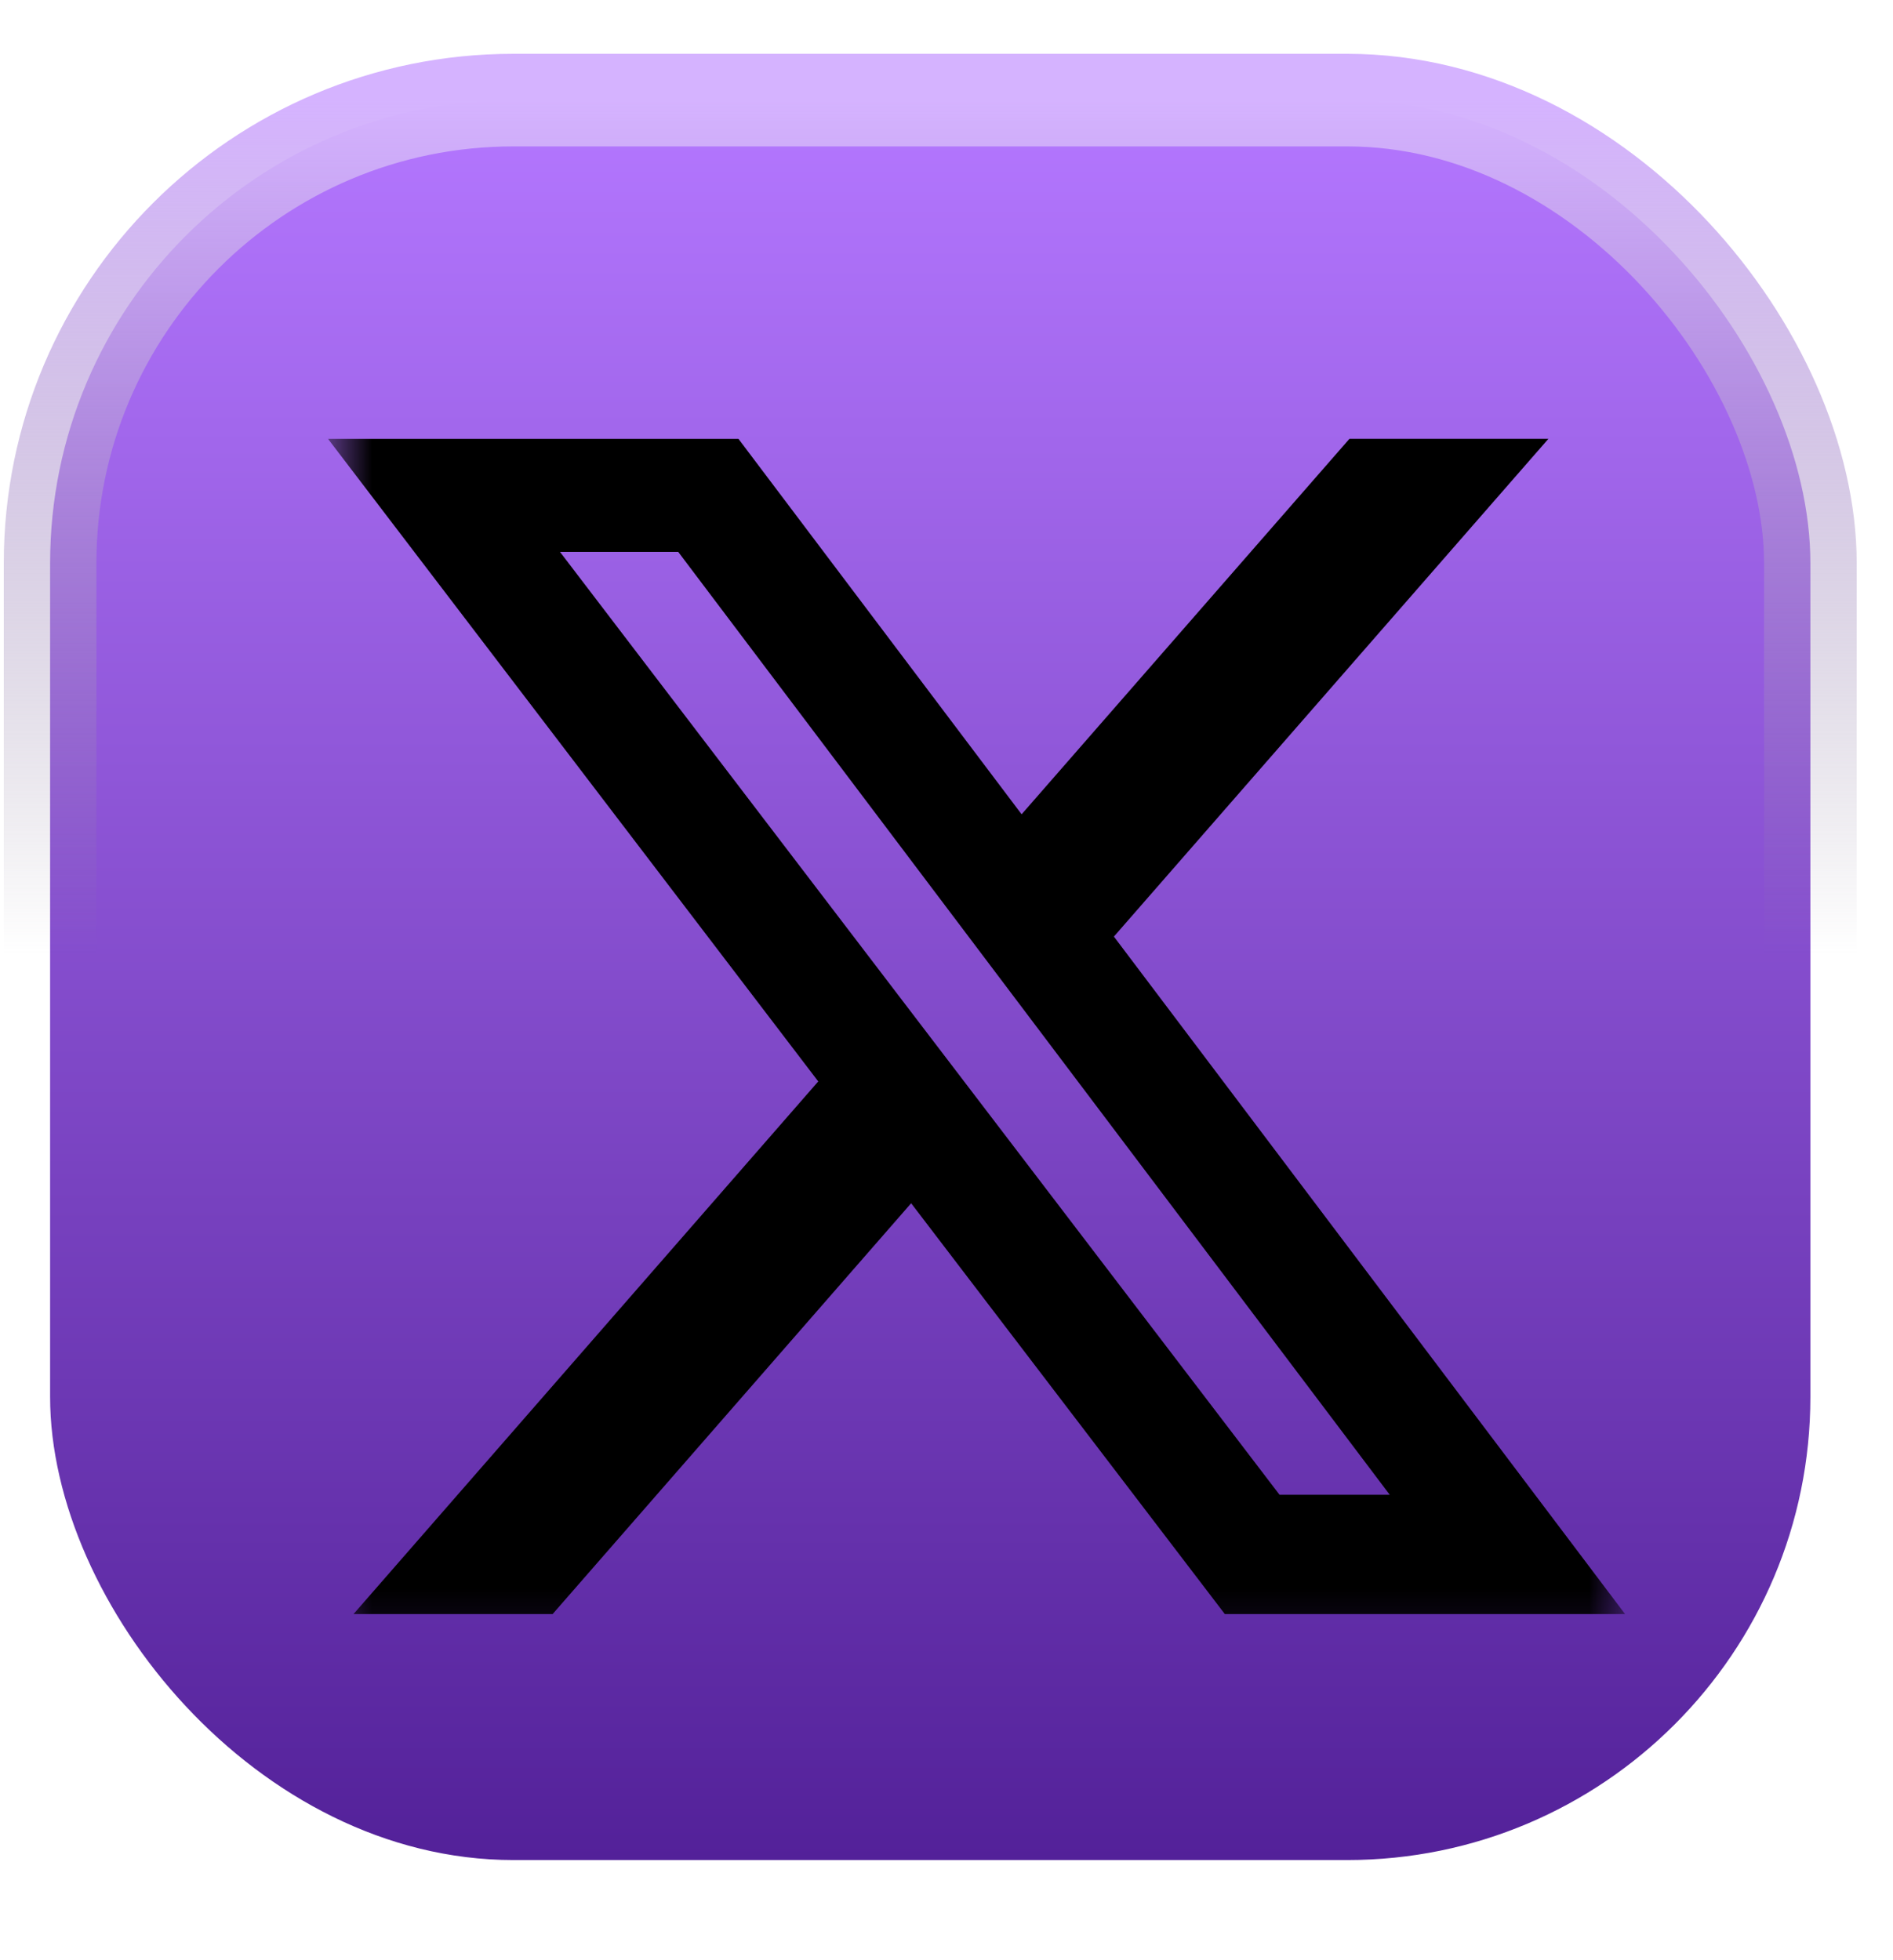
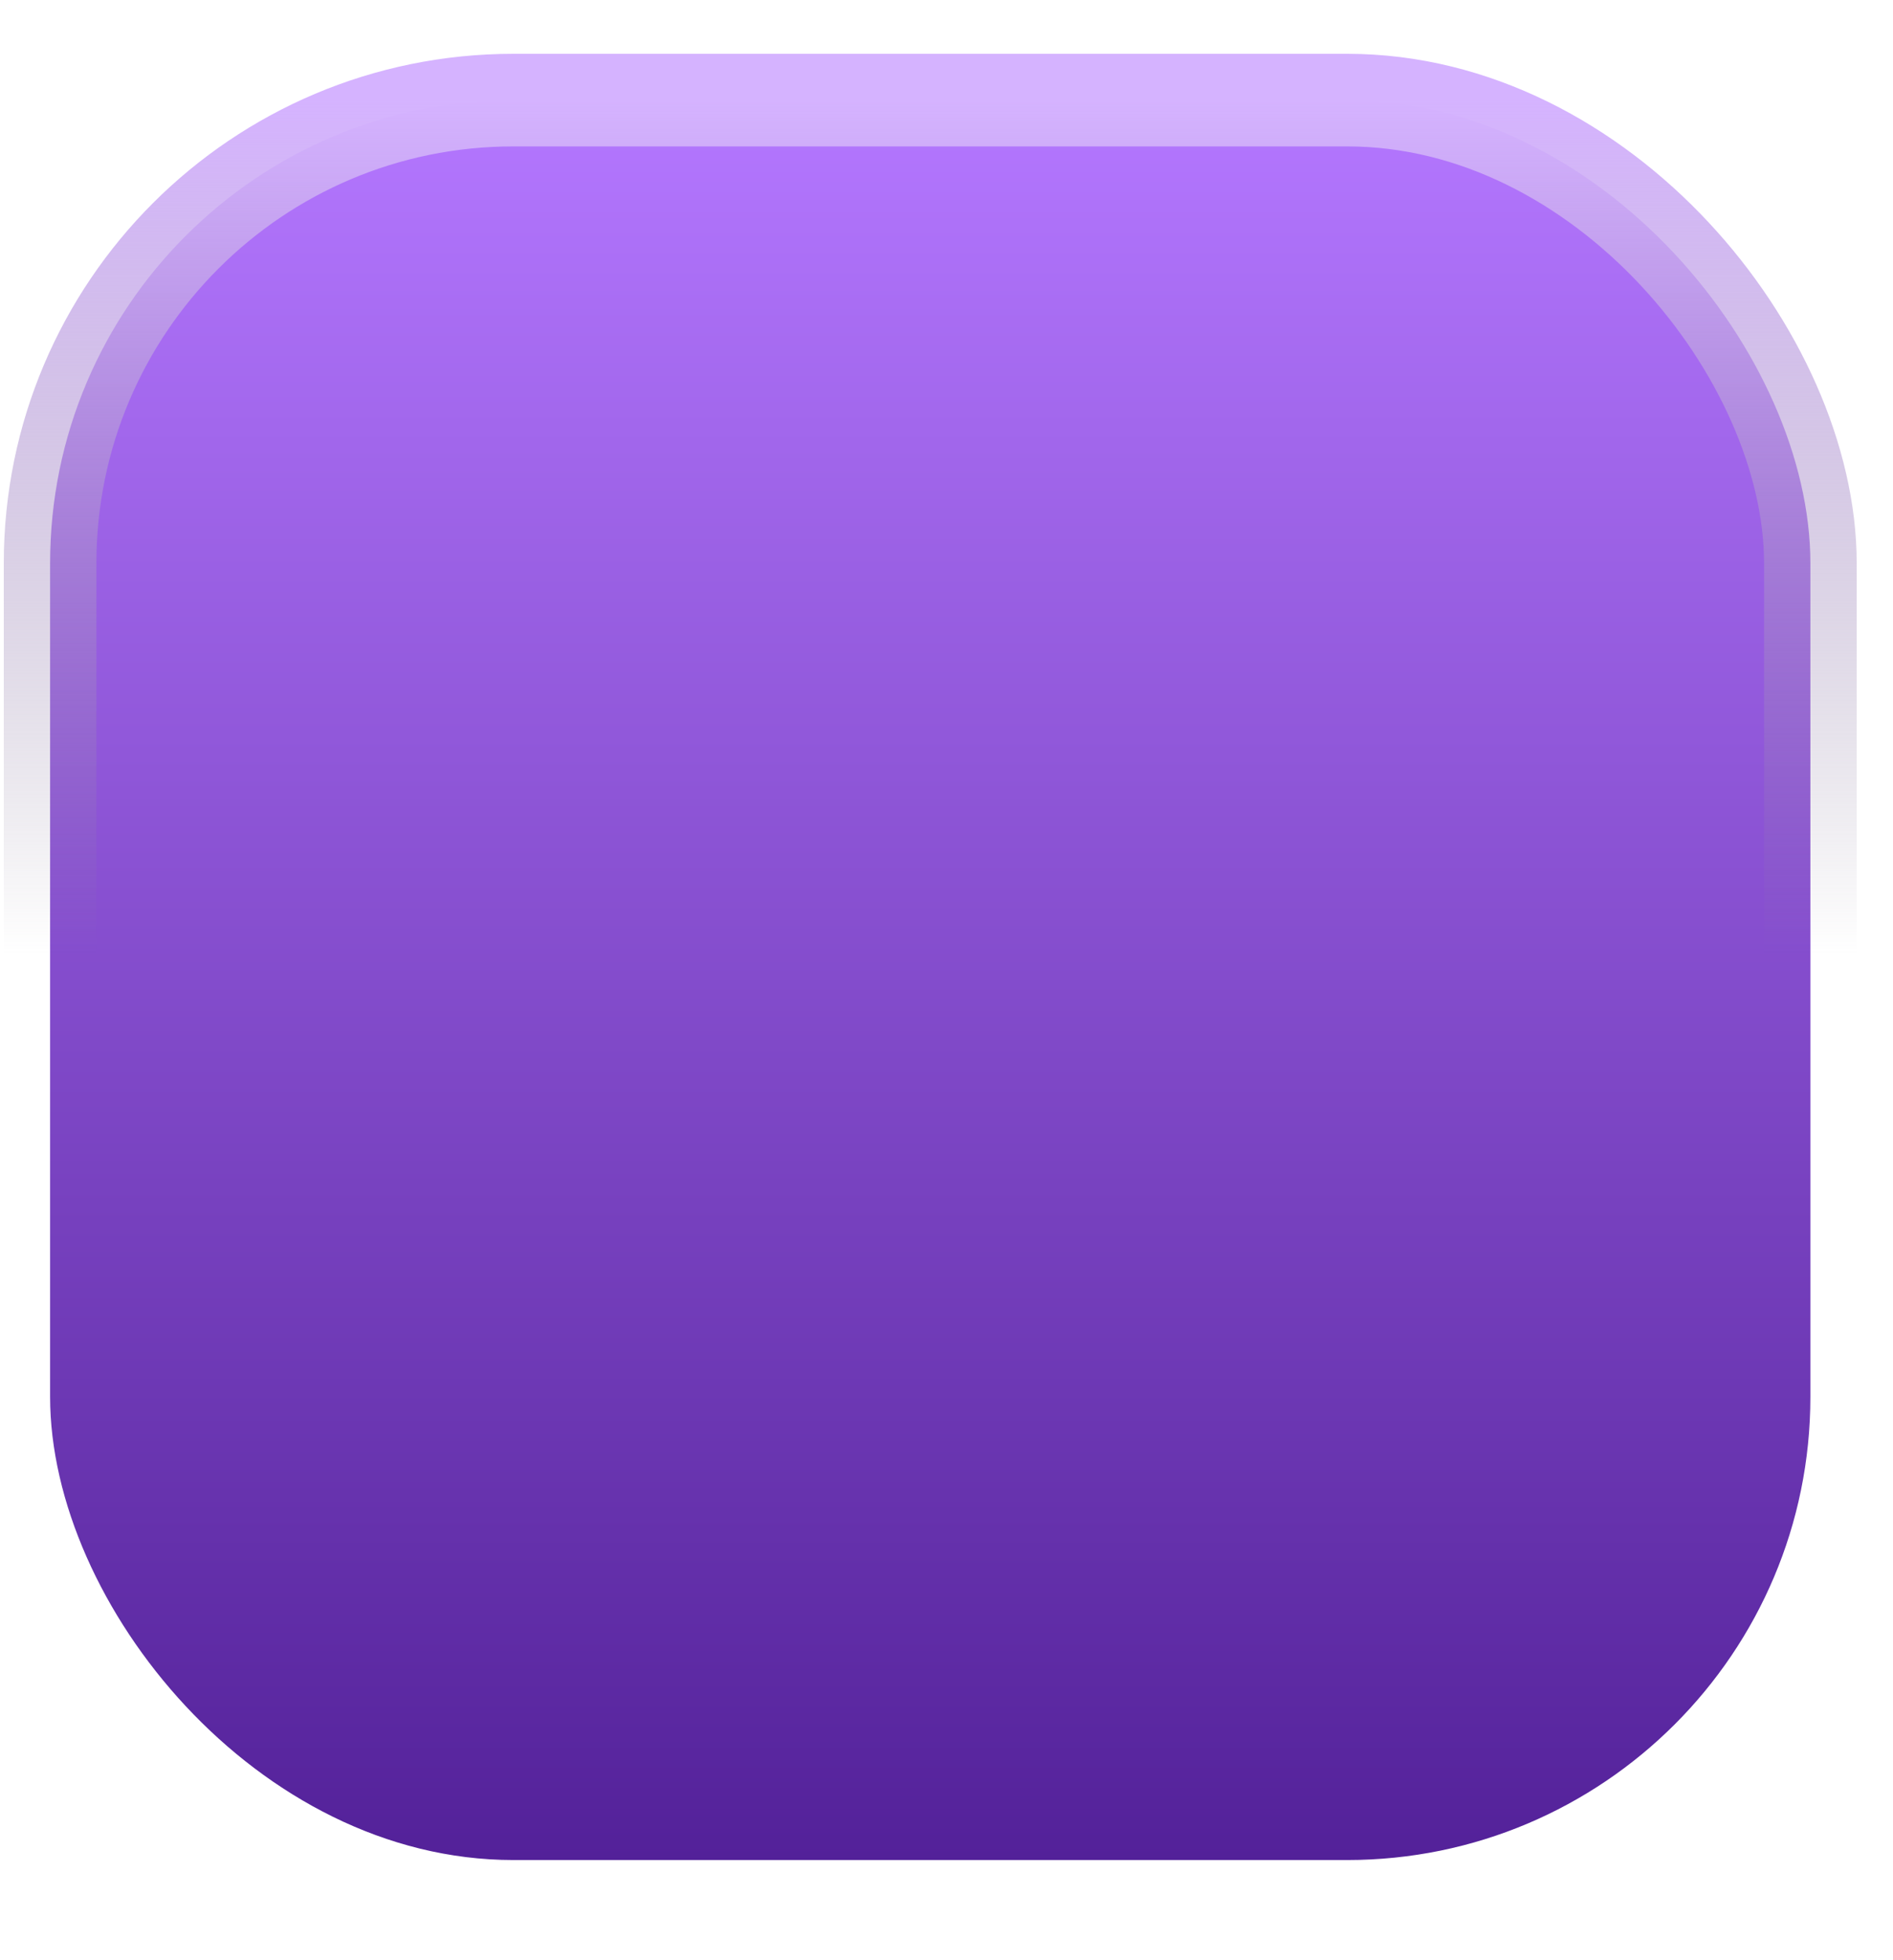
<svg xmlns="http://www.w3.org/2000/svg" width="28" height="29" viewBox="0 0 28 29" fill="none">
  <rect x="0.741" y="1.481" width="26.037" height="26.037" rx="6.852" fill="url(#paint0_linear_1304_158)" />
  <rect x="0.741" y="1.481" width="26.037" height="26.037" rx="6.852" stroke="url(#paint1_linear_1304_158)" stroke-width="1.37" />
  <g clip-path="url(#clip0_1304_158)">
    <mask id="mask0_1304_158" style="mask-type:luminance" maskUnits="userSpaceOnUse" x="4" y="5" width="21" height="20">
      <path d="M4.852 5.593H24.037V24.778H4.852V5.593Z" fill="white" />
    </mask>
    <g mask="url(#mask0_1304_158)">
-       <path d="M19.96 6.492H22.903L16.476 13.856L24.037 23.879H18.117L13.477 17.801L8.174 23.879H5.229L12.103 15.999L4.852 6.493H10.923L15.111 12.047L19.96 6.492ZM18.926 22.114H20.556L10.032 8.165H8.283L18.926 22.114Z" fill="black" />
-     </g>
+       </g>
  </g>
  <defs>
    <linearGradient id="paint0_linear_1304_158" x1="13.759" y1="1.481" x2="13.759" y2="27.518" gradientUnits="userSpaceOnUse">
      <stop stop-color="#B477FF" />
      <stop offset="1" stop-color="#532199" />
    </linearGradient>
    <linearGradient id="paint1_linear_1304_158" x1="13.759" y1="1.481" x2="13.759" y2="27.518" gradientUnits="userSpaceOnUse">
      <stop stop-color="#D5B3FF" />
      <stop offset="0.485" stop-color="#8E8599" stop-opacity="0" />
    </linearGradient>
    <clipPath id="clip0_1304_158">
      <rect width="19.185" height="19.185" fill="white" transform="translate(4.852 5.593)" />
    </clipPath>
  </defs>
</svg>